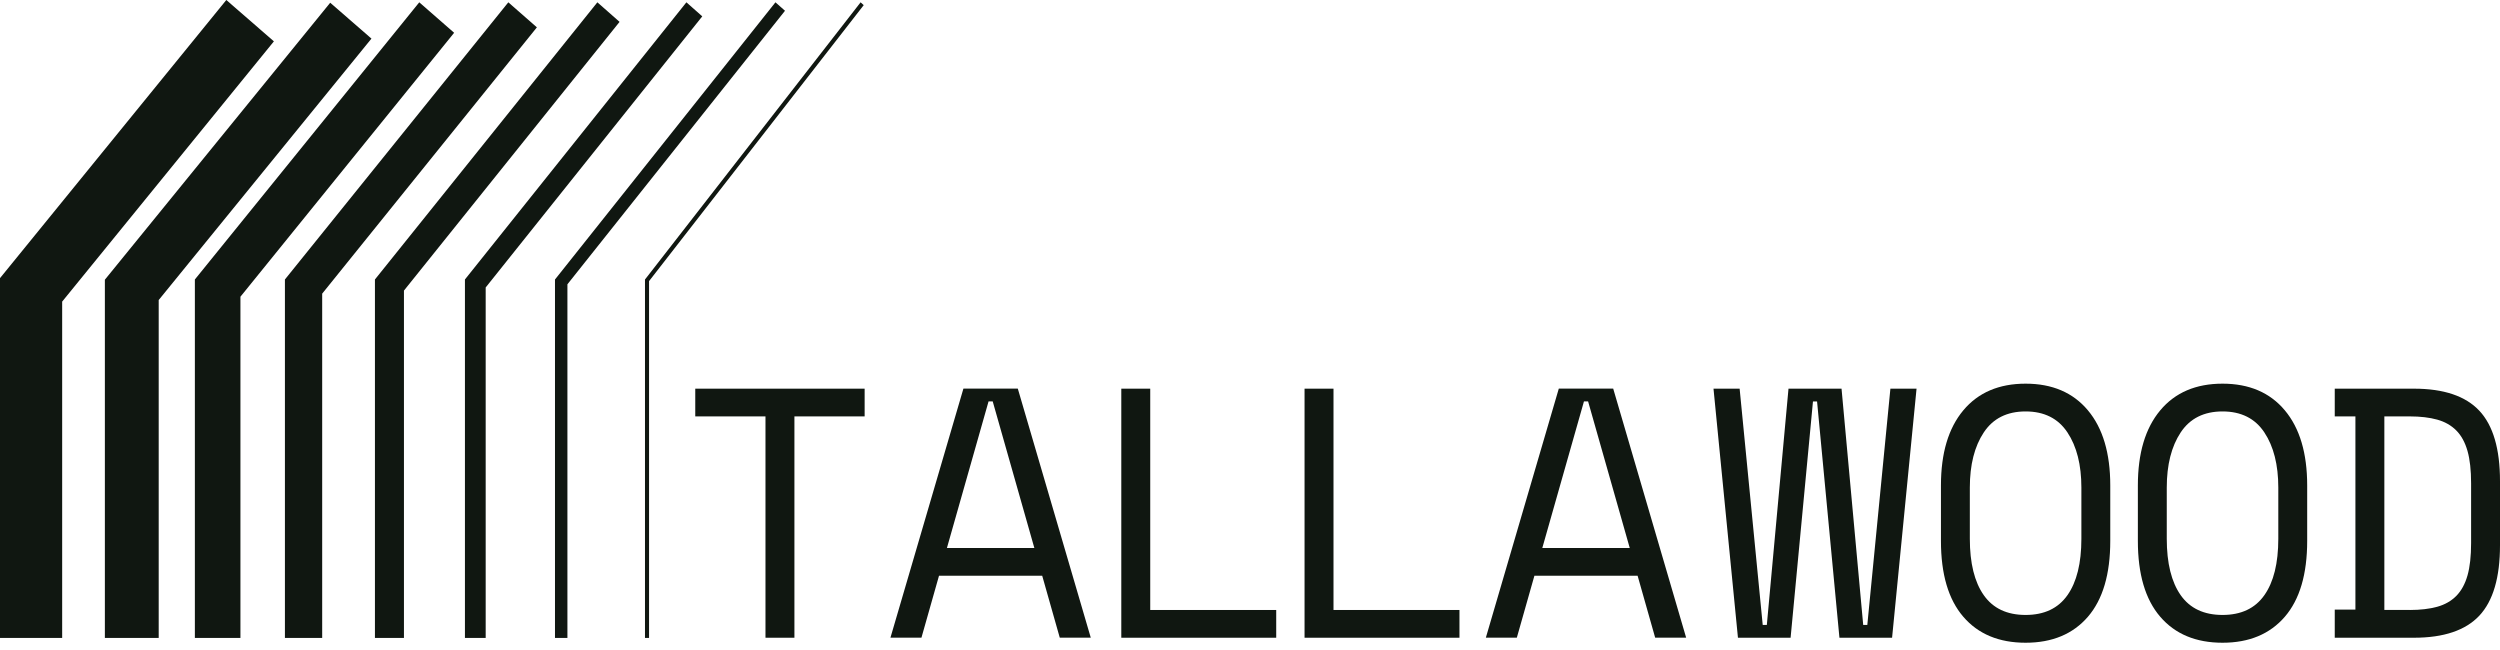
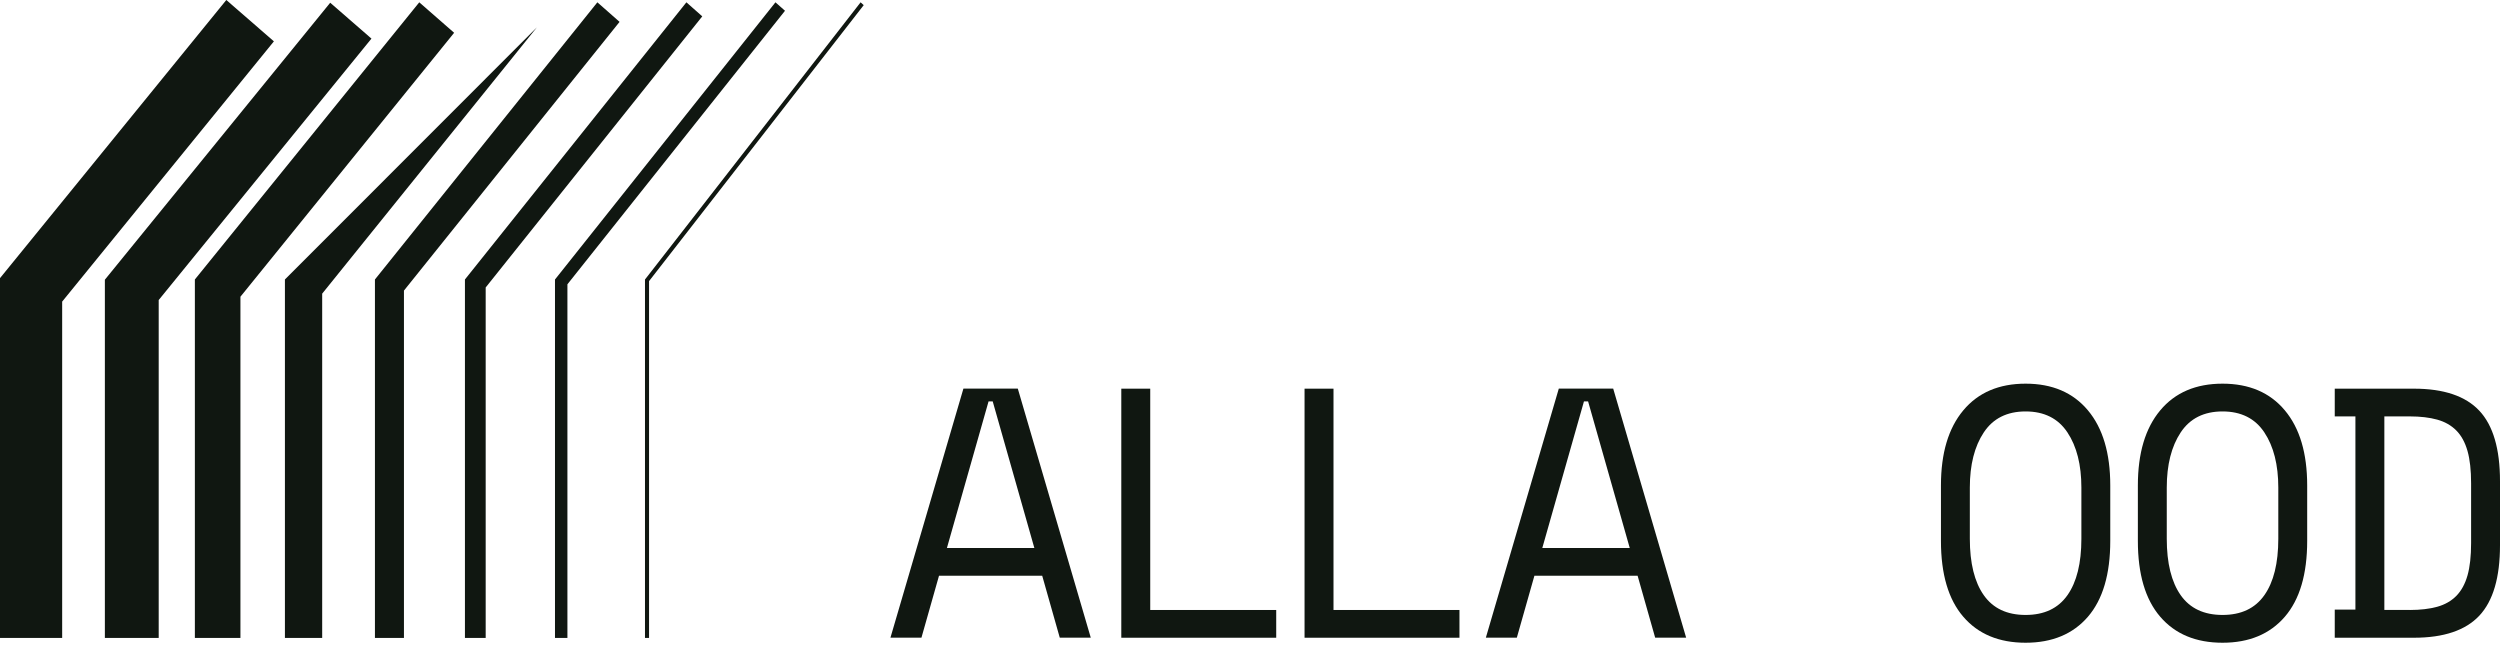
<svg xmlns="http://www.w3.org/2000/svg" width="150" height="39" viewBox="0 0 150 39" fill="none">
-   <path d="M41.716 23.32H51.878V24.984H47.665V38.264H45.929V24.984H41.716V23.32Z" fill="#101711" />
  <path d="M62.536 34.546H56.34L55.287 38.26H53.427L57.805 23.316H61.068L65.446 38.26H63.586L62.533 34.546H62.536ZM59.313 24.085L56.815 32.879H62.061L59.563 24.085H59.316H59.313Z" fill="#101711" />
  <path d="M67.278 23.32H69.014V36.599H76.573V38.264H67.278V23.32Z" fill="#101711" />
  <path d="M78.273 23.32H80.01V36.599H87.568V38.264H78.273V23.32Z" fill="#101711" />
  <path d="M98.259 34.546H92.064L91.01 38.26H89.151L93.528 23.316H96.792L101.169 38.26H99.31L98.257 34.546H98.259ZM95.037 24.085L92.538 32.879H97.785L95.286 24.085H95.039H95.037Z" fill="#101711" />
-   <path d="M113.525 38.264H110.366L109.024 24.089H108.778L107.436 38.264H104.277L102.81 23.32H104.378L105.763 37.495H106.01L107.31 23.32H110.492L111.792 37.495H112.039L113.424 23.32H114.993L113.525 38.264Z" fill="#101711" />
  <path d="M116.457 29.126C116.457 27.19 116.904 25.69 117.798 24.621C118.692 23.552 119.94 23.02 121.536 23.02C123.133 23.02 124.381 23.552 125.275 24.621C126.169 25.687 126.616 27.19 126.616 29.126V32.457C126.616 34.45 126.169 35.967 125.275 37.005C124.381 38.042 123.133 38.564 121.536 38.564C119.94 38.564 118.692 38.045 117.798 37.005C116.904 35.967 116.457 34.45 116.457 32.457V29.126ZM121.536 36.897C122.653 36.897 123.489 36.503 124.046 35.712C124.603 34.921 124.883 33.795 124.883 32.327V29.254C124.883 27.887 124.603 26.784 124.046 25.945C123.489 25.106 122.653 24.686 121.536 24.686C120.42 24.686 119.584 25.106 119.027 25.945C118.47 26.784 118.19 27.887 118.19 29.254V32.327C118.19 33.792 118.47 34.921 119.027 35.712C119.584 36.503 120.42 36.897 121.536 36.897Z" fill="#101711" />
  <path d="M128.272 29.126C128.272 27.19 128.72 25.69 129.614 24.621C130.508 23.552 131.756 23.02 133.352 23.02C134.948 23.02 136.196 23.552 137.09 24.621C137.984 25.687 138.431 27.19 138.431 29.126V32.457C138.431 34.45 137.984 35.967 137.09 37.005C136.196 38.042 134.948 38.564 133.352 38.564C131.756 38.564 130.508 38.045 129.614 37.005C128.72 35.967 128.272 34.45 128.272 32.457V29.126ZM133.352 36.897C134.468 36.897 135.305 36.503 135.861 35.712C136.418 34.921 136.698 33.795 136.698 32.327V29.254C136.698 27.887 136.418 26.784 135.861 25.945C135.305 25.106 134.468 24.686 133.352 24.686C132.236 24.686 131.399 25.106 130.842 25.945C130.286 26.784 130.006 27.887 130.006 29.254V32.327C130.006 33.792 130.286 34.921 130.842 35.712C131.399 36.503 132.236 36.897 133.352 36.897Z" fill="#101711" />
  <path d="M140.085 23.32H144.835C146.626 23.32 147.935 23.763 148.76 24.644C149.586 25.526 150 26.935 150 28.871V32.713C150 34.649 149.586 36.058 148.76 36.94C147.935 37.821 146.626 38.264 144.835 38.264H140.085V36.577H141.325V24.984H140.085V23.32ZM144.588 36.599C145.222 36.599 145.768 36.534 146.231 36.407C146.692 36.279 147.073 36.061 147.378 35.755C147.679 35.448 147.904 35.04 148.05 34.527C148.195 34.014 148.266 33.367 148.266 32.585V28.999C148.266 28.216 148.195 27.567 148.05 27.057C147.904 26.544 147.682 26.135 147.378 25.829C147.076 25.523 146.692 25.305 146.231 25.177C145.771 25.05 145.222 24.984 144.588 24.984H143.061V36.596H144.588V36.599Z" fill="#101711" />
  <path d="M3.73 38.278H0V16.689L13.579 0L16.434 2.481L3.73 18.096V38.278Z" fill="#101711" />
  <path d="M9.522 38.278H6.292V16.783L19.813 0.164L22.287 2.316L9.522 18.002V38.278Z" fill="#101711" />
  <path d="M14.426 38.278H11.692V16.769L25.156 0.139L27.248 1.967L14.426 17.803V38.278Z" fill="#101711" />
-   <path d="M19.331 38.278H17.095V16.769L30.499 0.139L32.213 1.641L19.331 17.619V38.278Z" fill="#101711" />
+   <path d="M19.331 38.278H17.095V16.769L32.213 1.641L19.331 17.619V38.278Z" fill="#101711" />
  <path d="M24.237 38.278H22.496V16.769L35.842 0.139L37.174 1.312L24.237 17.435V38.278Z" fill="#101711" />
  <path d="M29.141 38.278H27.896V16.769L41.184 0.139L42.136 0.981L29.141 17.248V38.278Z" fill="#101711" />
  <path d="M34.045 38.278H33.299V16.771L46.527 0.139L47.1 0.646L34.045 17.058V38.278Z" fill="#101711" />
  <path d="M38.943 38.278H38.699V16.771L38.727 16.735L51.636 0.139L51.823 0.309L38.943 16.868V38.278Z" fill="#101711" />
</svg>